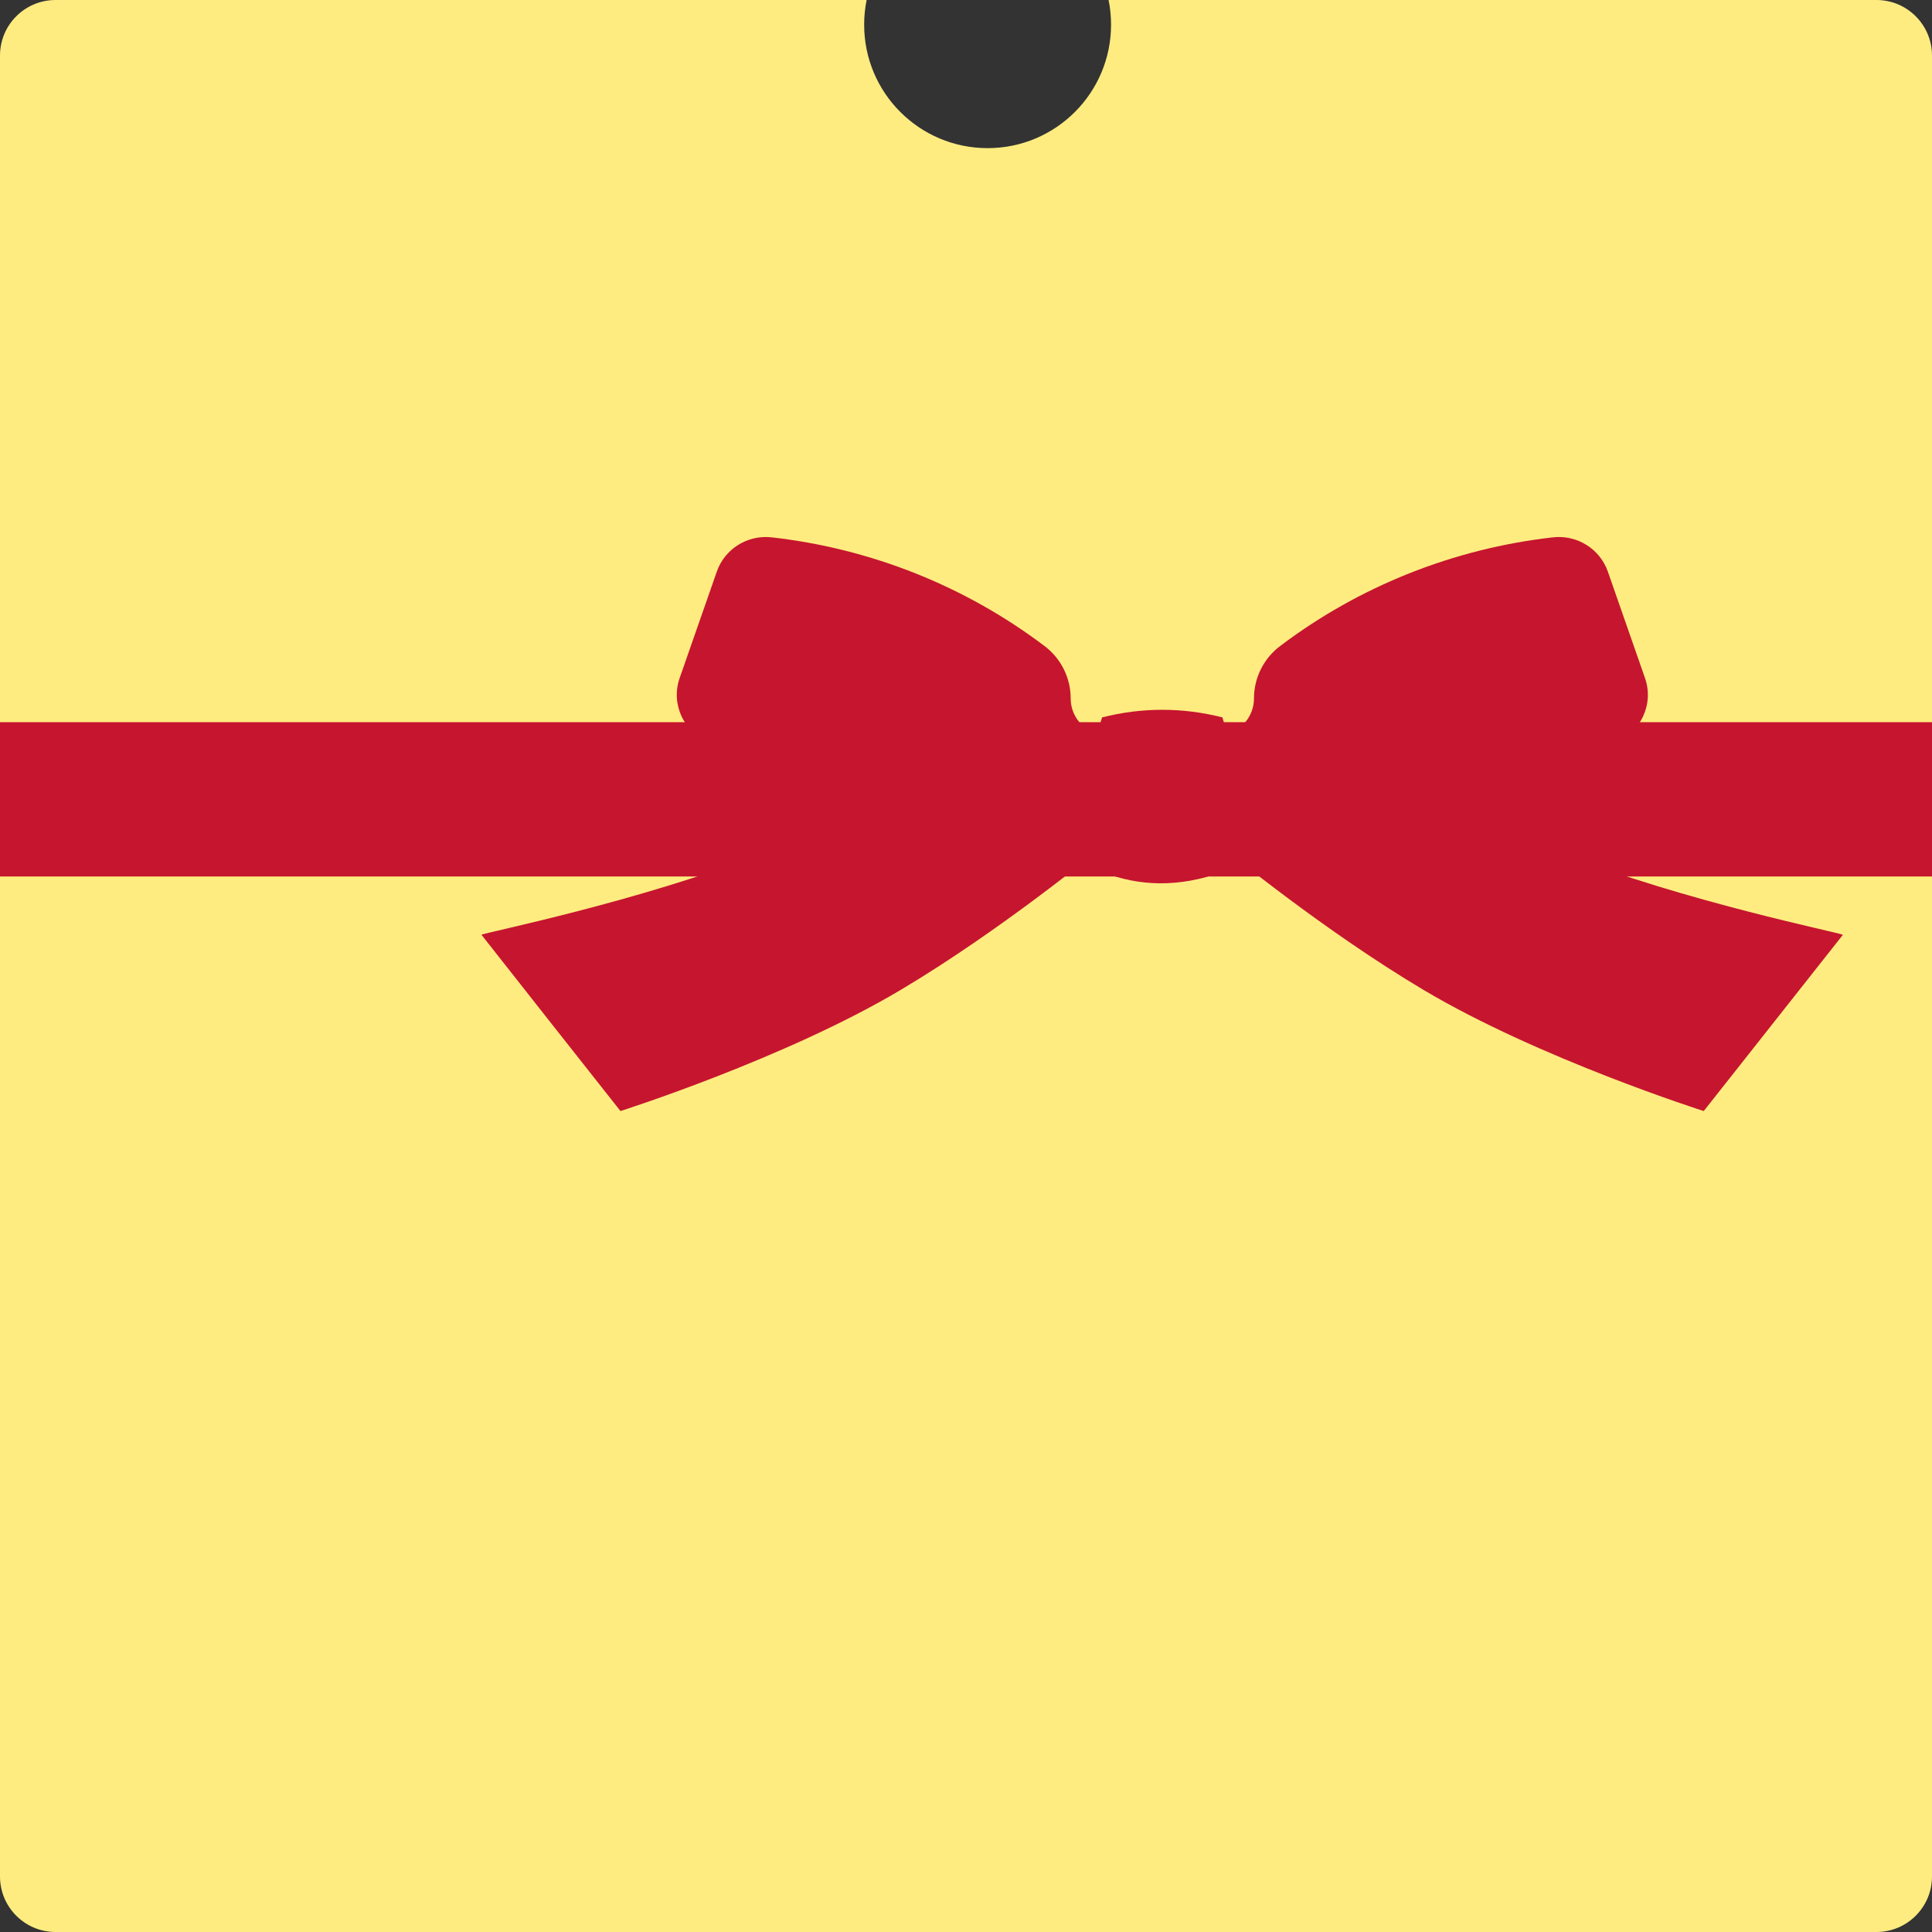
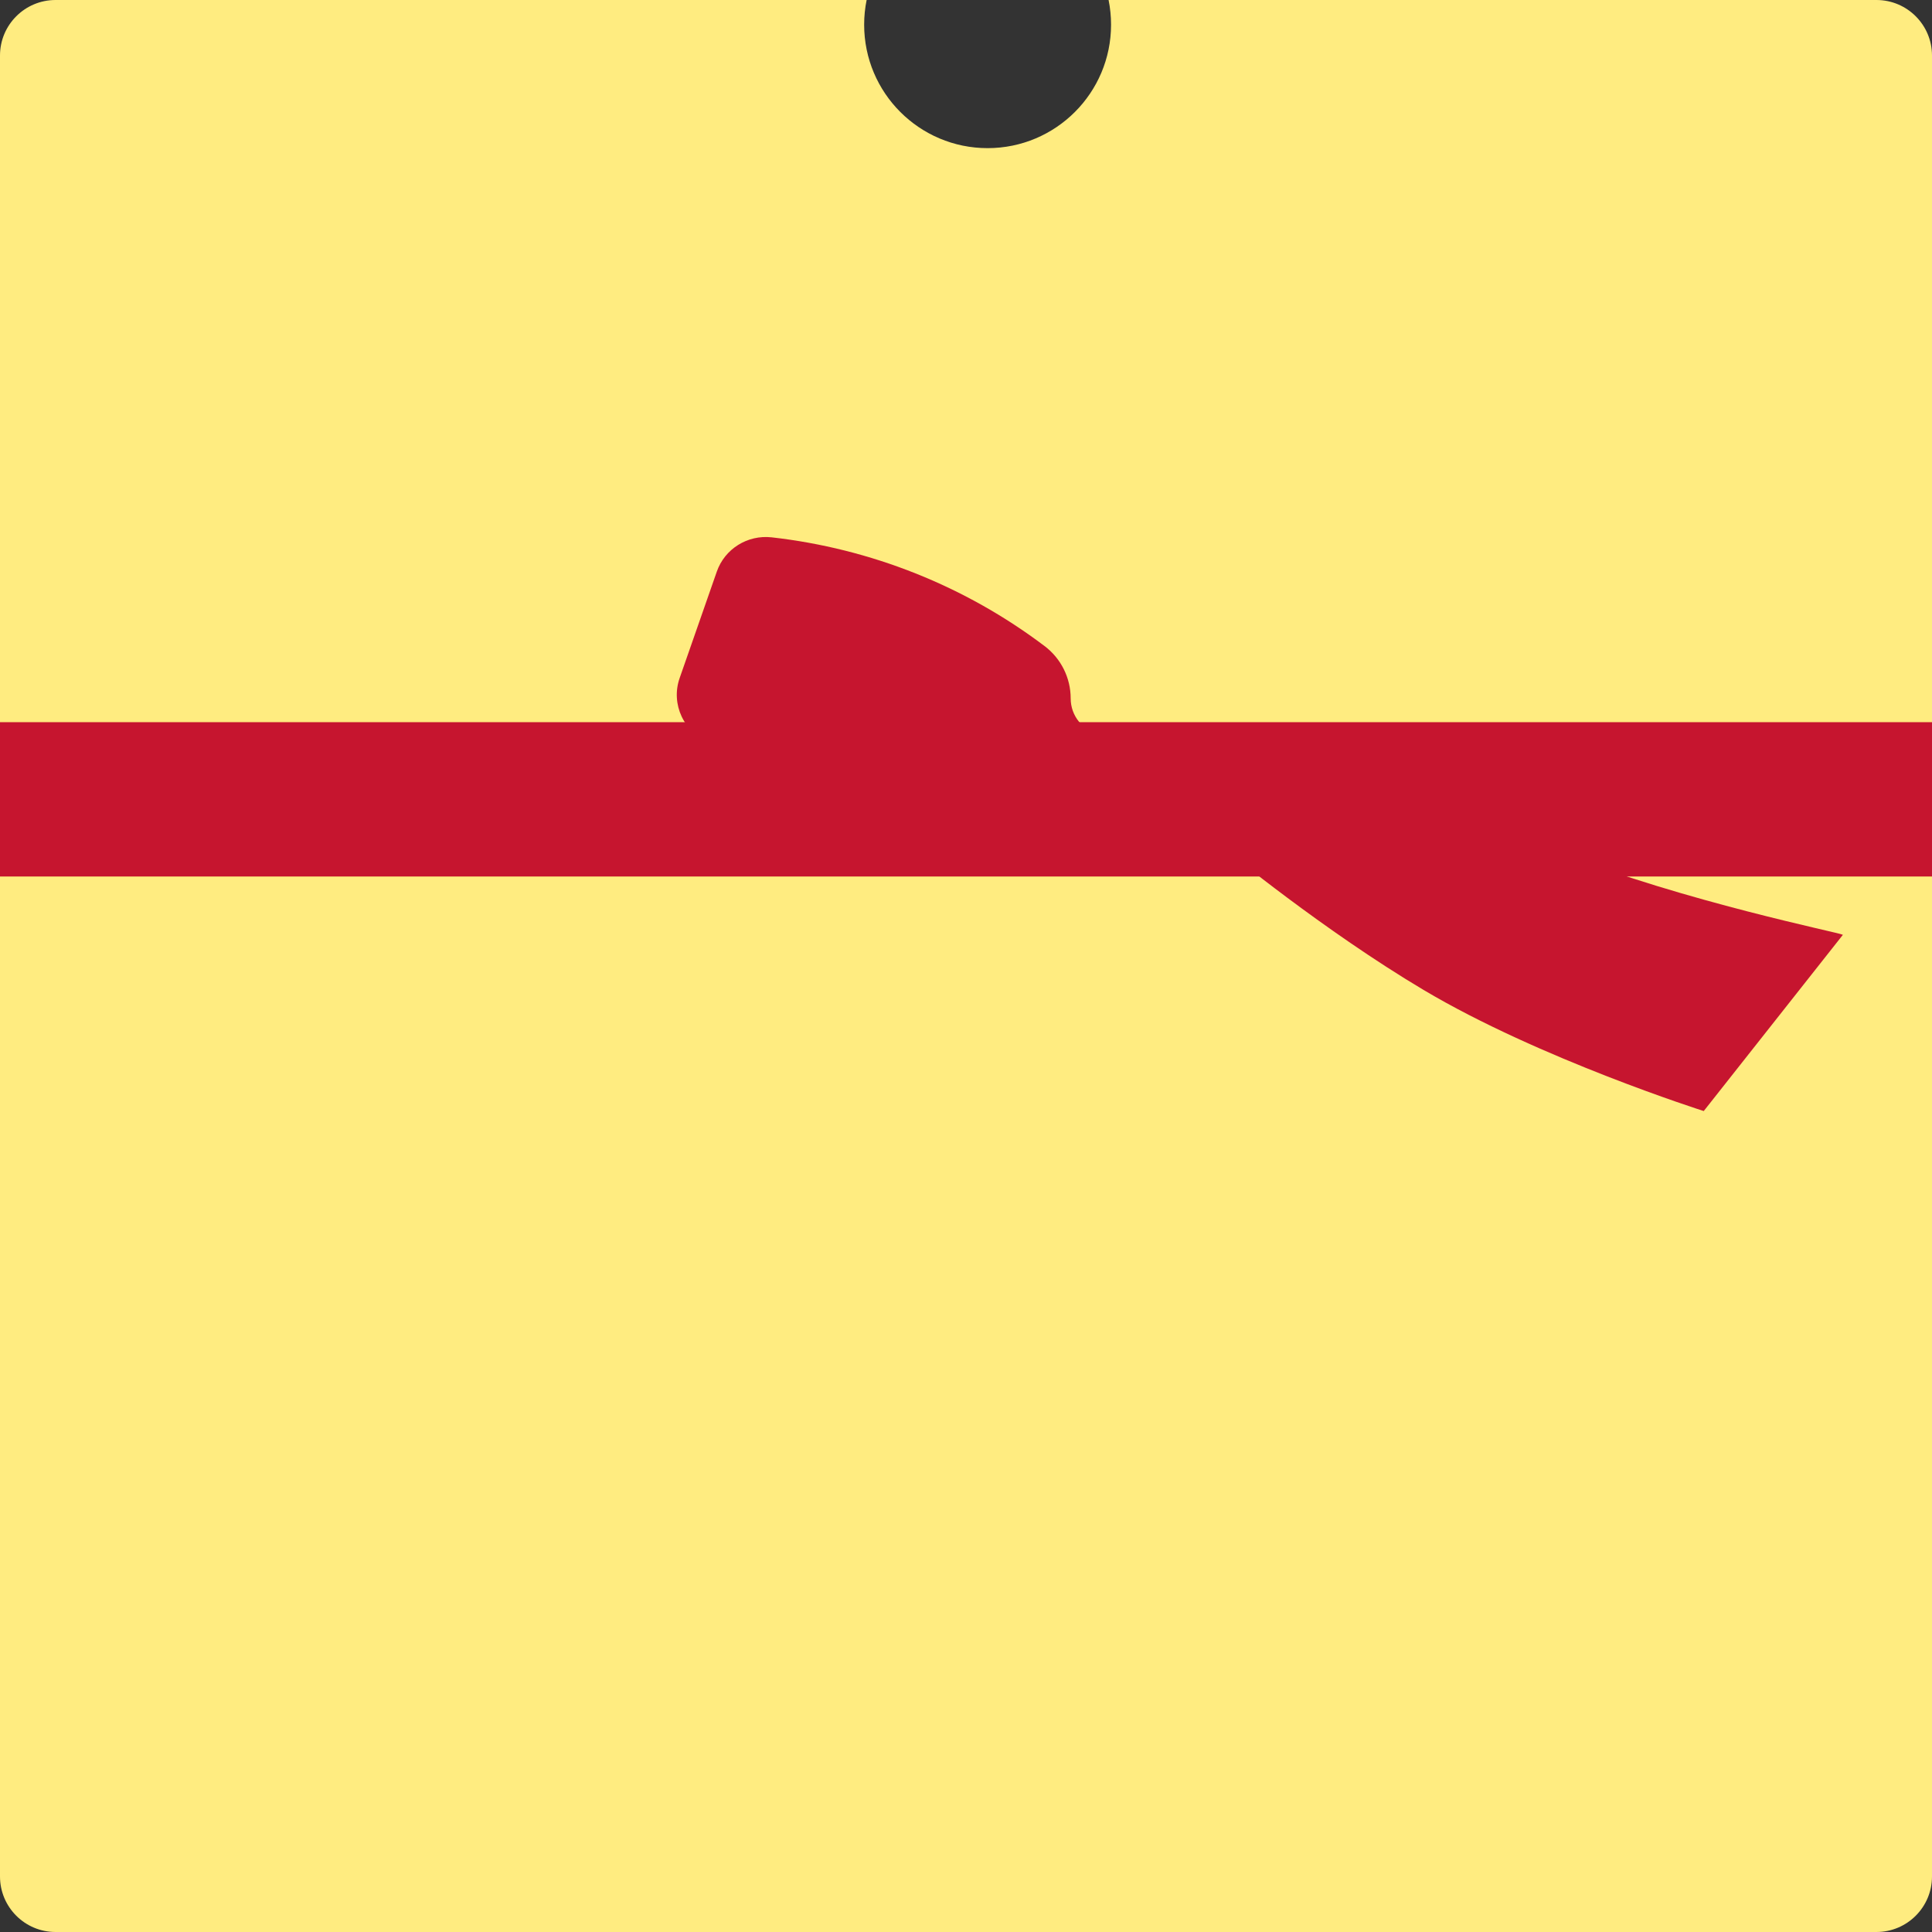
<svg xmlns="http://www.w3.org/2000/svg" width="313" height="313" viewBox="0 0 313 313" fill="none">
  <rect x="0" y="0" width="313" height="313" fill="#333333" stroke="none" />
  <path fill-rule="evenodd" clip-rule="evenodd" d="M160 24C171.046 24 180 15.046 180 4C180 2.63 179.862 1.292 179.6 0H304C308.971 0 313 4.029 313 9V304C313 308.971 308.971 313 304 313H9C4.029 313 0 308.971 0 304V9C0 4.029 4.029 0 9 0H140.4C140.138 1.292 140 2.63 140 4C140 15.046 148.954 24 160 24Z" fill="#FFEC80" />
-   <path d="M198.039 141.258C190.972 143.824 184.522 143.614 178.548 141.258C176.275 132.511 175.888 124.096 178.548 116.223C185.051 114.582 191.536 114.582 198.039 116.223C200.523 123.852 200.153 132.302 198.039 141.258Z" fill="#C6152F" />
  <path d="M178.182 119.001C175.415 118.39 173.459 115.963 173.459 113.152C173.459 109.818 171.891 106.675 169.23 104.668C156.366 94.944 141.088 88.868 125.016 87.053C121.104 86.616 117.421 88.921 116.135 92.587L110.108 109.853C108.628 114.095 110.813 118.739 115.06 120.345L115.289 120.45C136.153 129.528 158.199 135.638 180.79 138.571L186.465 129.667L182.094 121.916C181.266 120.432 179.839 119.385 178.165 119.001H178.182Z" fill="#C6152F" />
-   <path d="M198.431 119.001C201.197 118.39 203.154 115.963 203.154 113.152C203.154 109.818 204.722 106.675 207.383 104.668C220.247 94.944 235.525 88.868 251.597 87.053C255.509 86.616 259.192 88.921 260.478 92.587L266.505 109.853C267.985 114.095 265.8 118.739 261.553 120.345L261.324 120.45C240.46 129.528 218.414 135.638 195.823 138.571L190.148 129.667L194.519 121.916C195.347 120.432 196.774 119.385 198.448 119.001H198.431Z" fill="#C6152F" />
-   <path d="M78 151.437C78.599 151.07 103.464 146.112 123.782 138.134C144.1 130.156 162.022 121.549 162.022 121.549L177.812 137.802C177.812 137.802 162.146 150.721 145.916 160.375C127.166 171.531 100.521 179.998 100.521 179.998L90.265 167.009L78 151.437Z" fill="#C6152F" />
  <path d="M298.541 151.437C297.942 151.07 273.077 146.112 252.759 138.134C232.07 130.016 214.519 121.549 214.519 121.549L198.729 137.802C198.729 137.802 214.396 150.721 230.625 160.375C249.375 171.531 276.02 179.998 276.02 179.998L298.559 151.454L298.541 151.437Z" fill="#C6152F" />
  <rect x="313" y="117" width="25" height="313" transform="rotate(90 313 117)" fill="#C6152F" />
</svg>